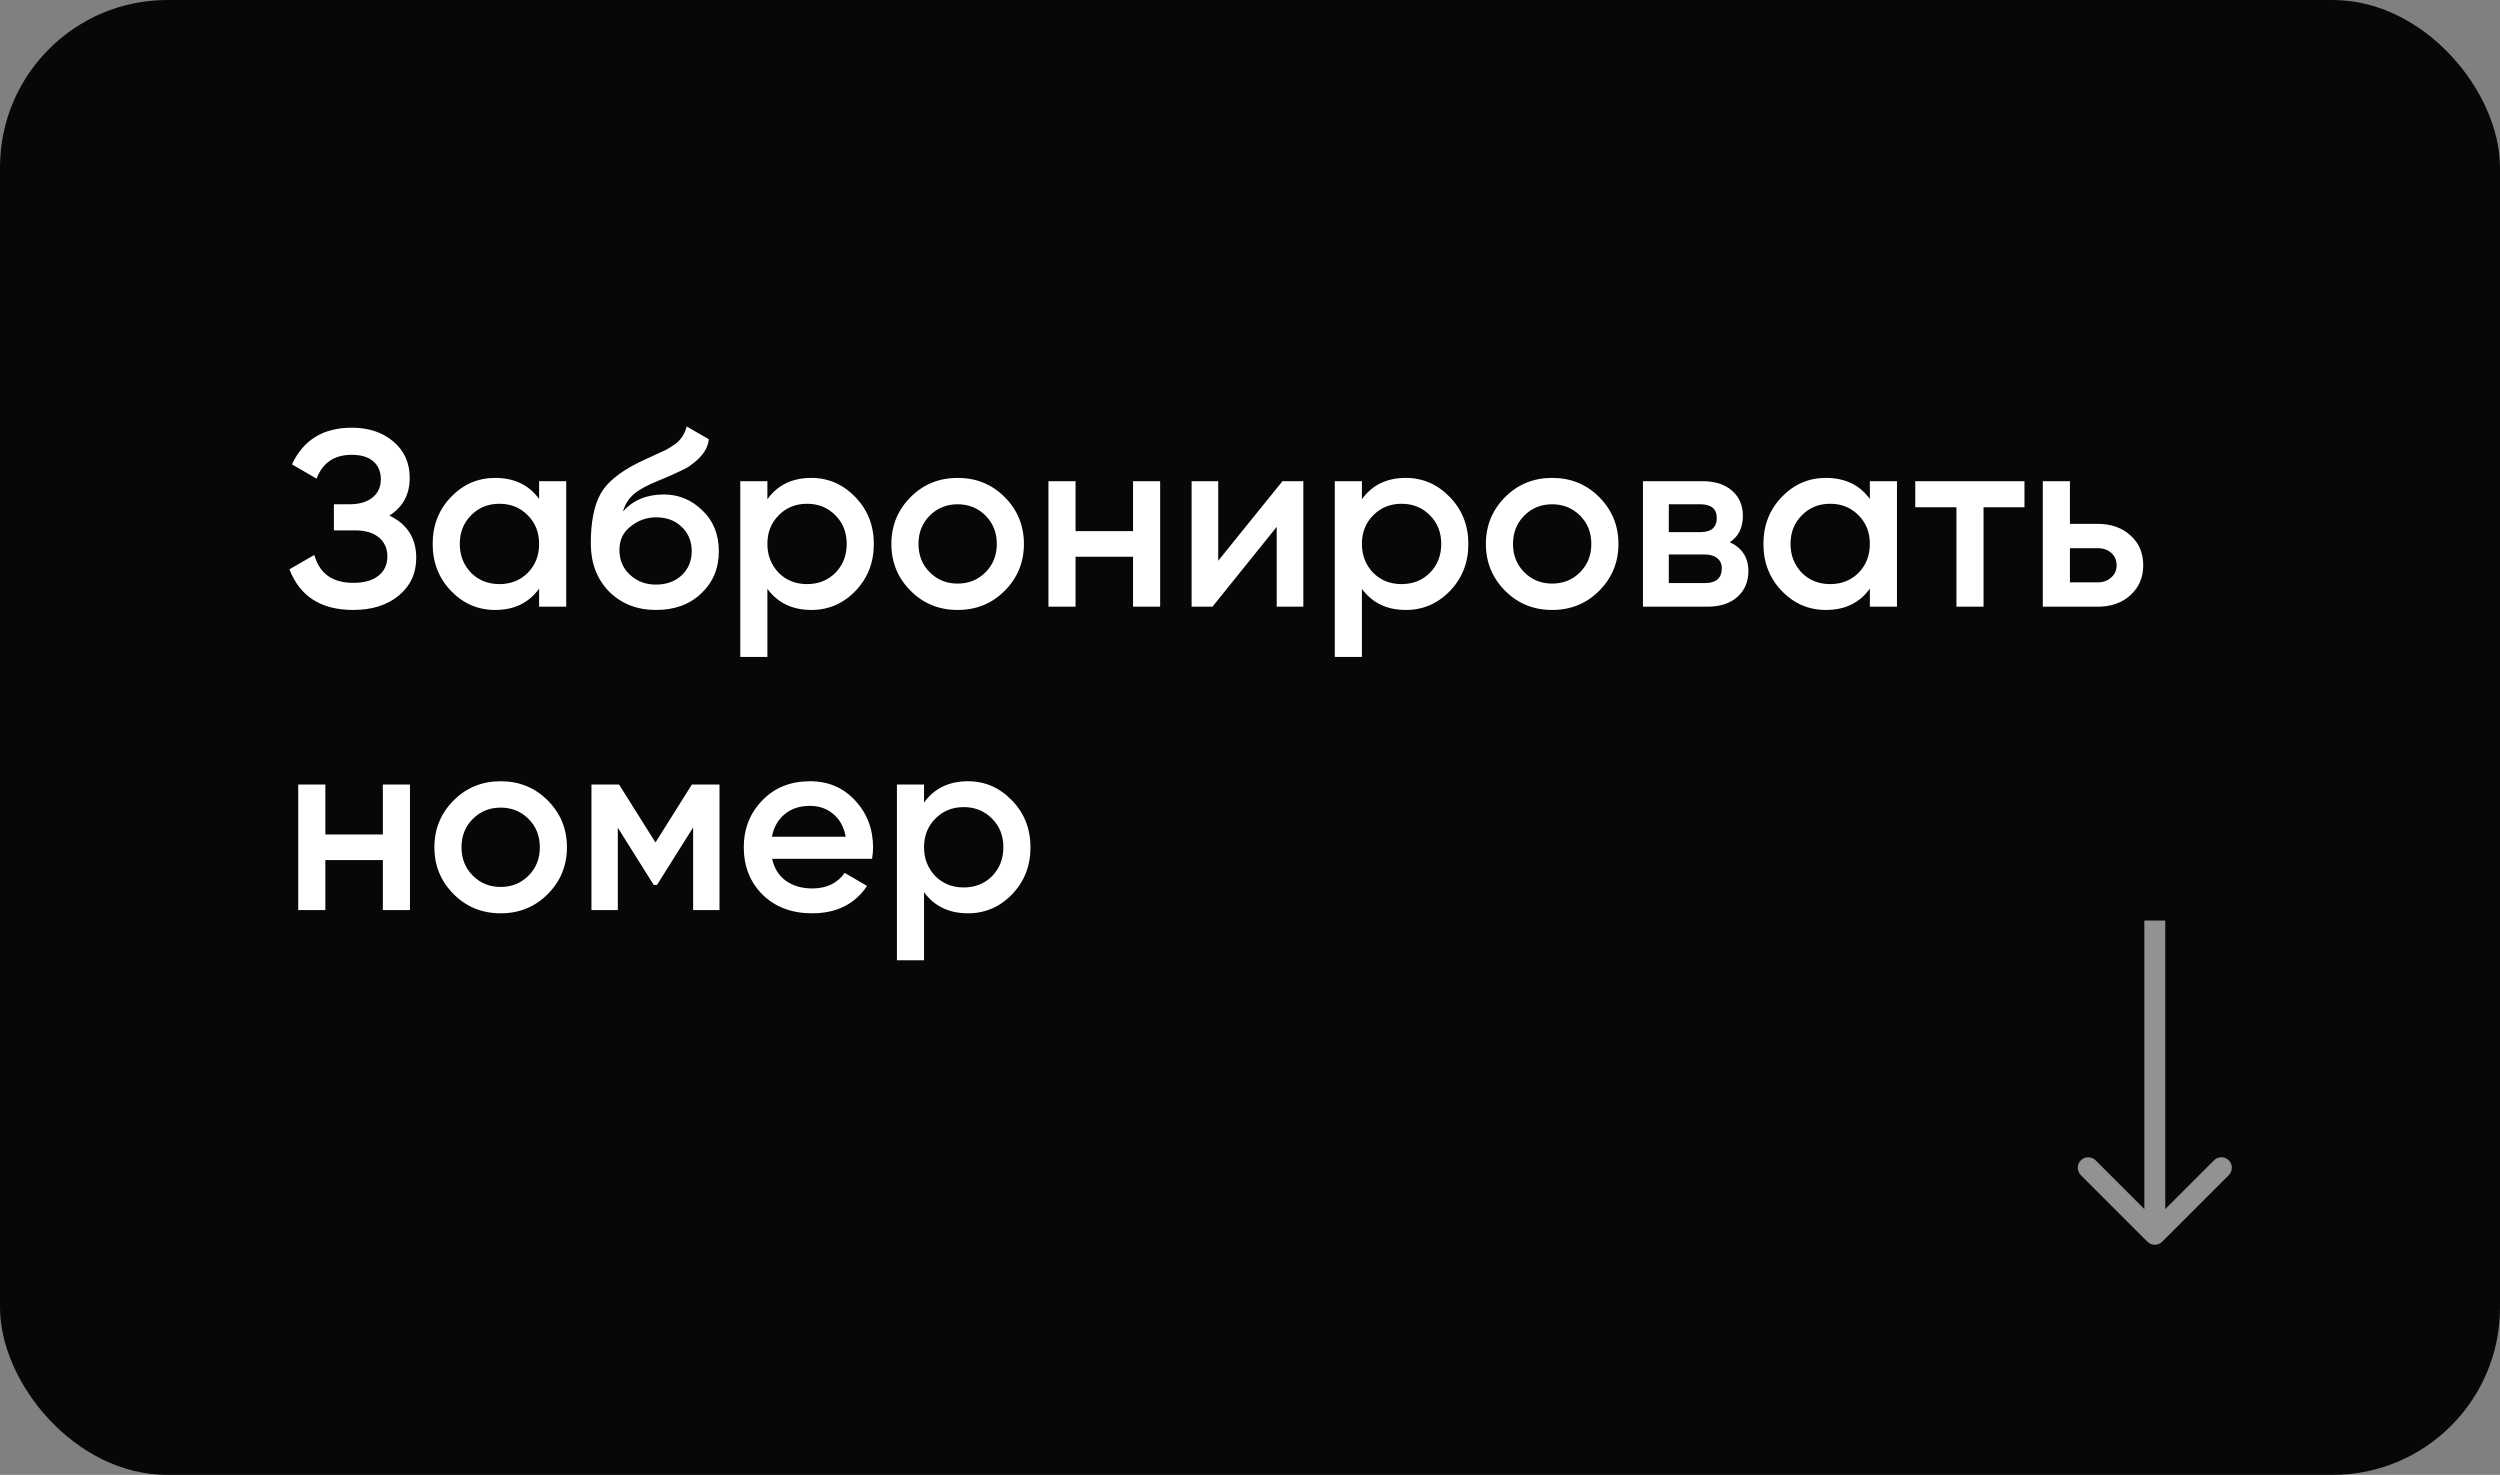
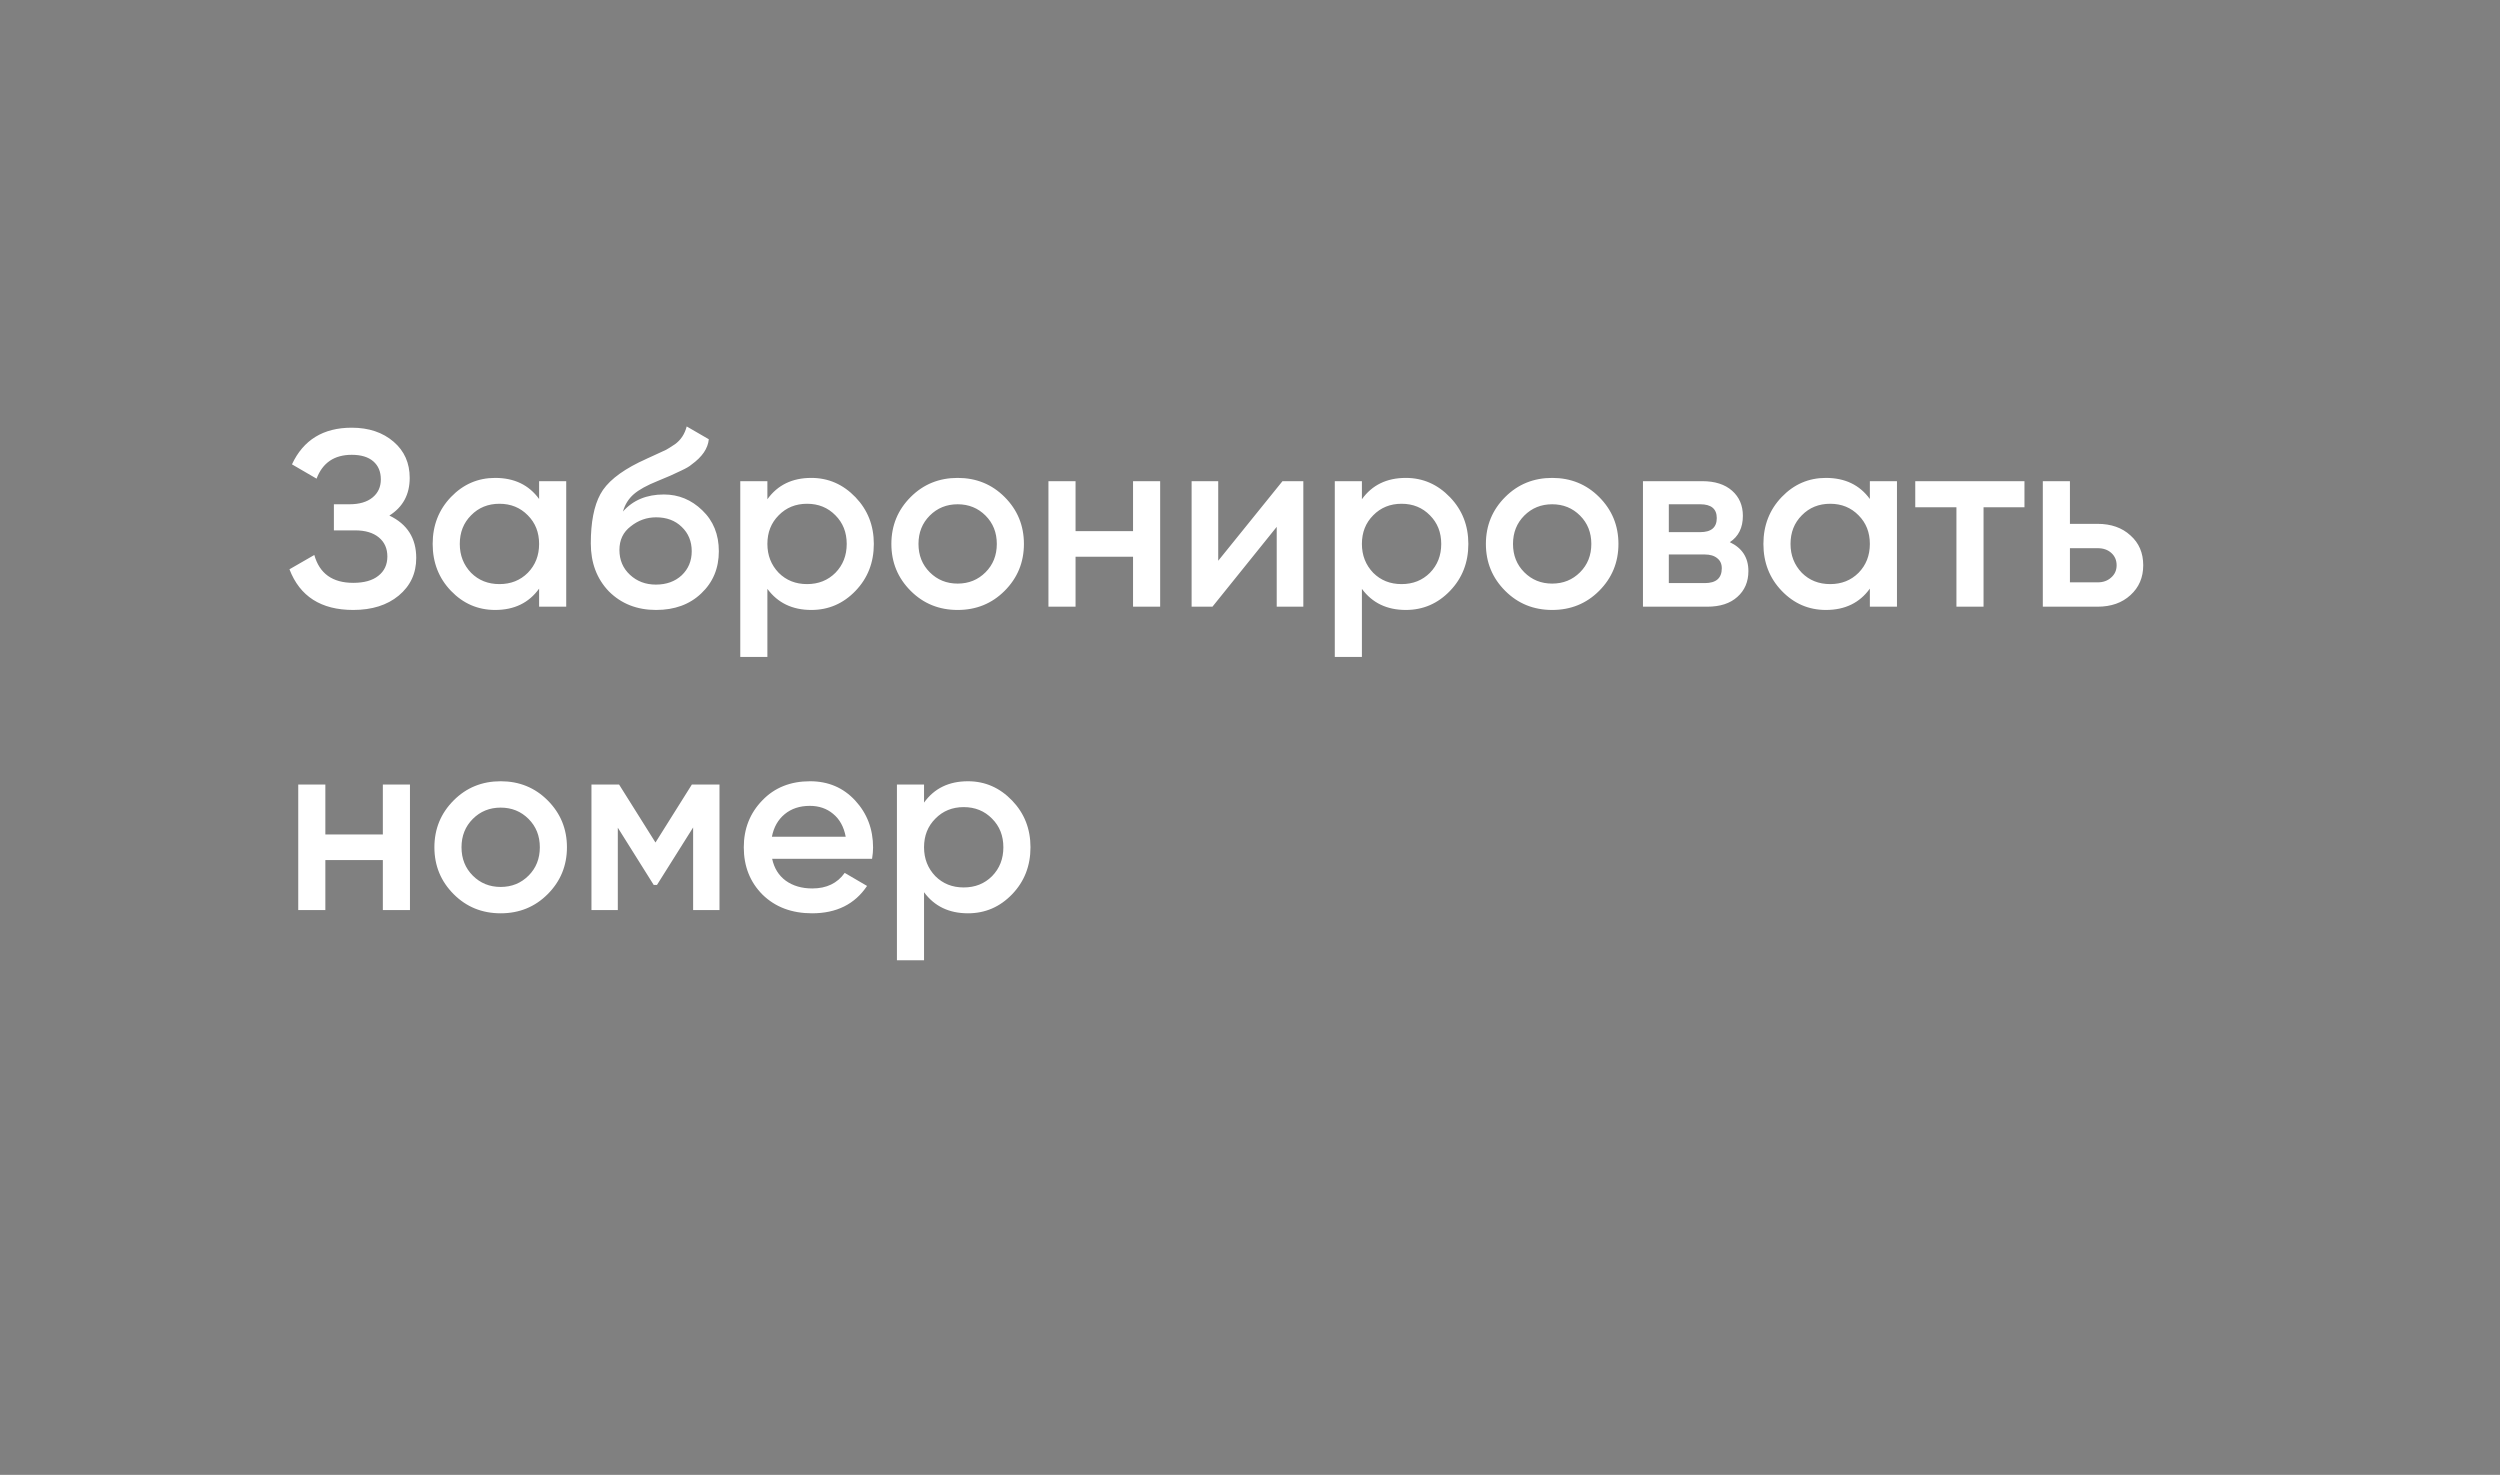
<svg xmlns="http://www.w3.org/2000/svg" width="239" height="141" viewBox="0 0 239 141" fill="none">
  <rect x="0" y="0" width="239" height="141" fill="#808080" stroke="none" />
-   <rect width="239" height="141" rx="16" fill="#070707" />
  <path d="M37.224 49.288C38.936 50.104 39.792 51.456 39.792 53.344C39.792 54.816 39.232 56.016 38.112 56.944C37.008 57.856 35.56 58.312 33.768 58.312C30.696 58.312 28.664 57.016 27.672 54.424L30.048 53.056C30.544 54.832 31.784 55.72 33.768 55.72C34.808 55.72 35.608 55.496 36.168 55.048C36.744 54.6 37.032 53.984 37.032 53.2C37.032 52.432 36.76 51.824 36.216 51.376C35.672 50.928 34.92 50.704 33.96 50.704H31.92V48.208H33.408C34.352 48.208 35.088 47.992 35.616 47.56C36.144 47.128 36.408 46.552 36.408 45.832C36.408 45.096 36.168 44.52 35.688 44.104C35.208 43.688 34.52 43.48 33.624 43.48C31.96 43.48 30.84 44.24 30.264 45.76L27.912 44.392C29 42.056 30.904 40.888 33.624 40.888C35.256 40.888 36.592 41.336 37.632 42.232C38.656 43.112 39.168 44.264 39.168 45.688C39.168 47.272 38.52 48.472 37.224 49.288ZM51.539 47.704V46H54.131V58H51.539V56.272C50.563 57.632 49.163 58.312 47.339 58.312C45.691 58.312 44.283 57.704 43.115 56.488C41.947 55.272 41.363 53.776 41.363 52C41.363 50.224 41.947 48.728 43.115 47.512C44.283 46.296 45.691 45.688 47.339 45.688C49.163 45.688 50.563 46.36 51.539 47.704ZM45.035 54.76C45.755 55.48 46.659 55.84 47.747 55.84C48.835 55.84 49.739 55.48 50.459 54.76C51.179 54.024 51.539 53.104 51.539 52C51.539 50.896 51.179 49.984 50.459 49.264C49.739 48.528 48.835 48.16 47.747 48.16C46.659 48.16 45.755 48.528 45.035 49.264C44.315 49.984 43.955 50.896 43.955 52C43.955 53.088 44.315 54.008 45.035 54.76ZM62.721 58.312C60.897 58.312 59.393 57.72 58.209 56.536C57.057 55.336 56.481 53.808 56.481 51.952C56.481 49.936 56.785 48.368 57.393 47.248C57.985 46.144 59.217 45.128 61.089 44.2C61.153 44.168 61.257 44.12 61.401 44.056C61.561 43.976 61.729 43.896 61.905 43.816C62.081 43.736 62.257 43.656 62.433 43.576C63.105 43.272 63.521 43.08 63.681 43C63.777 42.952 64.057 42.776 64.521 42.472C65.081 42.072 65.457 41.504 65.649 40.768L67.761 41.992C67.681 42.872 67.129 43.68 66.105 44.416C65.929 44.576 65.601 44.768 65.121 44.992L64.089 45.472L62.889 45.976C61.849 46.392 61.081 46.816 60.585 47.248C60.089 47.68 59.745 48.232 59.553 48.904C60.513 47.816 61.817 47.272 63.465 47.272C64.873 47.272 66.097 47.776 67.137 48.784C68.193 49.792 68.721 51.096 68.721 52.696C68.721 54.328 68.161 55.672 67.041 56.728C65.937 57.784 64.497 58.312 62.721 58.312ZM62.697 55.888C63.705 55.888 64.529 55.592 65.169 55C65.809 54.392 66.129 53.624 66.129 52.696C66.129 51.752 65.809 50.976 65.169 50.368C64.545 49.76 63.729 49.456 62.721 49.456C61.825 49.456 61.017 49.744 60.297 50.32C59.577 50.864 59.217 51.616 59.217 52.576C59.217 53.536 59.553 54.328 60.225 54.952C60.897 55.576 61.721 55.888 62.697 55.888ZM77.562 45.688C79.194 45.688 80.602 46.304 81.786 47.536C82.954 48.752 83.538 50.24 83.538 52C83.538 53.776 82.954 55.272 81.786 56.488C80.618 57.704 79.21 58.312 77.562 58.312C75.754 58.312 74.354 57.64 73.362 56.296V62.8H70.77V46H73.362V47.728C74.338 46.368 75.738 45.688 77.562 45.688ZM74.442 54.76C75.162 55.48 76.066 55.84 77.154 55.84C78.242 55.84 79.146 55.48 79.866 54.76C80.586 54.024 80.946 53.104 80.946 52C80.946 50.896 80.586 49.984 79.866 49.264C79.146 48.528 78.242 48.16 77.154 48.16C76.066 48.16 75.162 48.528 74.442 49.264C73.722 49.984 73.362 50.896 73.362 52C73.362 53.088 73.722 54.008 74.442 54.76ZM96.039 56.488C94.823 57.704 93.327 58.312 91.551 58.312C89.775 58.312 88.279 57.704 87.063 56.488C85.831 55.256 85.215 53.76 85.215 52C85.215 50.24 85.831 48.744 87.063 47.512C88.279 46.296 89.775 45.688 91.551 45.688C93.327 45.688 94.823 46.296 96.039 47.512C97.271 48.744 97.887 50.24 97.887 52C97.887 53.76 97.271 55.256 96.039 56.488ZM87.807 52C87.807 53.088 88.167 53.992 88.887 54.712C89.607 55.432 90.495 55.792 91.551 55.792C92.607 55.792 93.495 55.432 94.215 54.712C94.935 53.992 95.295 53.088 95.295 52C95.295 50.912 94.935 50.008 94.215 49.288C93.495 48.568 92.607 48.208 91.551 48.208C90.495 48.208 89.607 48.568 88.887 49.288C88.167 50.008 87.807 50.912 87.807 52ZM108.319 50.776V46H110.911V58H108.319V53.224H102.823V58H100.231V46H102.823V50.776H108.319ZM116.462 53.608L122.606 46H124.598V58H122.054V50.368L115.91 58H113.918V46H116.462V53.608ZM134.398 45.688C136.03 45.688 137.438 46.304 138.622 47.536C139.79 48.752 140.374 50.24 140.374 52C140.374 53.776 139.79 55.272 138.622 56.488C137.454 57.704 136.046 58.312 134.398 58.312C132.59 58.312 131.19 57.64 130.198 56.296V62.8H127.606V46H130.198V47.728C131.174 46.368 132.574 45.688 134.398 45.688ZM131.278 54.76C131.998 55.48 132.902 55.84 133.99 55.84C135.078 55.84 135.982 55.48 136.702 54.76C137.422 54.024 137.782 53.104 137.782 52C137.782 50.896 137.422 49.984 136.702 49.264C135.982 48.528 135.078 48.16 133.99 48.16C132.902 48.16 131.998 48.528 131.278 49.264C130.558 49.984 130.198 50.896 130.198 52C130.198 53.088 130.558 54.008 131.278 54.76ZM152.875 56.488C151.659 57.704 150.163 58.312 148.387 58.312C146.611 58.312 145.115 57.704 143.899 56.488C142.667 55.256 142.051 53.76 142.051 52C142.051 50.24 142.667 48.744 143.899 47.512C145.115 46.296 146.611 45.688 148.387 45.688C150.163 45.688 151.659 46.296 152.875 47.512C154.107 48.744 154.723 50.24 154.723 52C154.723 53.76 154.107 55.256 152.875 56.488ZM144.643 52C144.643 53.088 145.003 53.992 145.723 54.712C146.443 55.432 147.331 55.792 148.387 55.792C149.443 55.792 150.331 55.432 151.051 54.712C151.771 53.992 152.131 53.088 152.131 52C152.131 50.912 151.771 50.008 151.051 49.288C150.331 48.568 149.443 48.208 148.387 48.208C147.331 48.208 146.443 48.568 145.723 49.288C145.003 50.008 144.643 50.912 144.643 52ZM165.371 51.832C166.555 52.392 167.147 53.312 167.147 54.592C167.147 55.616 166.795 56.44 166.091 57.064C165.403 57.688 164.443 58 163.211 58H157.067V46H162.731C163.947 46 164.899 46.304 165.587 46.912C166.275 47.52 166.619 48.32 166.619 49.312C166.619 50.448 166.203 51.288 165.371 51.832ZM162.539 48.208H159.539V50.872H162.539C163.595 50.872 164.123 50.424 164.123 49.528C164.123 48.648 163.595 48.208 162.539 48.208ZM159.539 55.744H162.971C164.059 55.744 164.603 55.272 164.603 54.328C164.603 53.912 164.459 53.592 164.171 53.368C163.883 53.128 163.483 53.008 162.971 53.008H159.539V55.744ZM178.758 47.704V46H181.35V58H178.758V56.272C177.782 57.632 176.382 58.312 174.558 58.312C172.91 58.312 171.502 57.704 170.334 56.488C169.166 55.272 168.582 53.776 168.582 52C168.582 50.224 169.166 48.728 170.334 47.512C171.502 46.296 172.91 45.688 174.558 45.688C176.382 45.688 177.782 46.36 178.758 47.704ZM172.254 54.76C172.974 55.48 173.878 55.84 174.966 55.84C176.054 55.84 176.958 55.48 177.678 54.76C178.398 54.024 178.758 53.104 178.758 52C178.758 50.896 178.398 49.984 177.678 49.264C176.958 48.528 176.054 48.16 174.966 48.16C173.878 48.16 172.974 48.528 172.254 49.264C171.534 49.984 171.174 50.896 171.174 52C171.174 53.088 171.534 54.008 172.254 54.76ZM183.099 46H193.539V48.496H189.627V58H187.035V48.496H183.099V46ZM197.885 50.08H200.525C201.821 50.08 202.869 50.448 203.669 51.184C204.485 51.904 204.893 52.856 204.893 54.04C204.893 55.208 204.485 56.16 203.669 56.896C202.869 57.632 201.821 58 200.525 58H195.293V46H197.885V50.08ZM197.885 55.672H200.549C201.061 55.672 201.485 55.52 201.821 55.216C202.173 54.912 202.349 54.52 202.349 54.04C202.349 53.56 202.181 53.168 201.845 52.864C201.509 52.56 201.077 52.408 200.549 52.408H197.885V55.672ZM36.6 79.776V75H39.192V87H36.6V82.224H31.104V87H28.512V75H31.104V79.776H36.6ZM52.352 85.488C51.136 86.704 49.639 87.312 47.864 87.312C46.087 87.312 44.592 86.704 43.376 85.488C42.144 84.256 41.528 82.76 41.528 81C41.528 79.24 42.144 77.744 43.376 76.512C44.592 75.296 46.087 74.688 47.864 74.688C49.639 74.688 51.136 75.296 52.352 76.512C53.584 77.744 54.2 79.24 54.2 81C54.2 82.76 53.584 84.256 52.352 85.488ZM44.12 81C44.12 82.088 44.48 82.992 45.2 83.712C45.919 84.432 46.807 84.792 47.864 84.792C48.919 84.792 49.807 84.432 50.528 83.712C51.248 82.992 51.608 82.088 51.608 81C51.608 79.912 51.248 79.008 50.528 78.288C49.807 77.568 48.919 77.208 47.864 77.208C46.807 77.208 45.919 77.568 45.2 78.288C44.48 79.008 44.12 79.912 44.12 81ZM66.143 75H68.783V87H66.263V79.104L62.807 84.6H62.495L59.063 79.128V87H56.543V75H59.183L62.663 80.544L66.143 75ZM83.37 82.104H73.818C74.01 83 74.442 83.696 75.114 84.192C75.802 84.688 76.65 84.936 77.658 84.936C79.018 84.936 80.05 84.44 80.754 83.448L82.89 84.696C81.722 86.44 79.97 87.312 77.634 87.312C75.698 87.312 74.122 86.72 72.906 85.536C71.706 84.336 71.106 82.824 71.106 81C71.106 79.224 71.698 77.728 72.882 76.512C74.05 75.296 75.57 74.688 77.442 74.688C79.186 74.688 80.626 75.304 81.762 76.536C82.898 77.768 83.466 79.264 83.466 81.024C83.466 81.344 83.434 81.704 83.37 82.104ZM73.794 79.992H80.85C80.674 79.048 80.274 78.32 79.65 77.808C79.042 77.296 78.298 77.04 77.418 77.04C76.458 77.04 75.658 77.304 75.018 77.832C74.378 78.36 73.97 79.08 73.794 79.992ZM92.538 74.688C94.17 74.688 95.578 75.304 96.762 76.536C97.93 77.752 98.514 79.24 98.514 81C98.514 82.776 97.93 84.272 96.762 85.488C95.594 86.704 94.186 87.312 92.538 87.312C90.73 87.312 89.33 86.64 88.338 85.296V91.8H85.746V75H88.338V76.728C89.314 75.368 90.714 74.688 92.538 74.688ZM89.418 83.76C90.138 84.48 91.042 84.84 92.13 84.84C93.218 84.84 94.122 84.48 94.842 83.76C95.562 83.024 95.922 82.104 95.922 81C95.922 79.896 95.562 78.984 94.842 78.264C94.122 77.528 93.218 77.16 92.13 77.16C91.042 77.16 90.138 77.528 89.418 78.264C88.698 78.984 88.338 79.896 88.338 81C88.338 82.088 88.698 83.008 89.418 83.76Z" fill="white" />
-   <path d="M205.293 118.707C205.683 119.098 206.317 119.098 206.707 118.707L213.071 112.343C213.462 111.953 213.462 111.319 213.071 110.929C212.681 110.538 212.047 110.538 211.657 110.929L206 116.586L200.343 110.929C199.953 110.538 199.319 110.538 198.929 110.929C198.538 111.319 198.538 111.953 198.929 112.343L205.293 118.707ZM205 88V118H207V88H205Z" fill="white" fill-opacity="0.56" />
</svg>